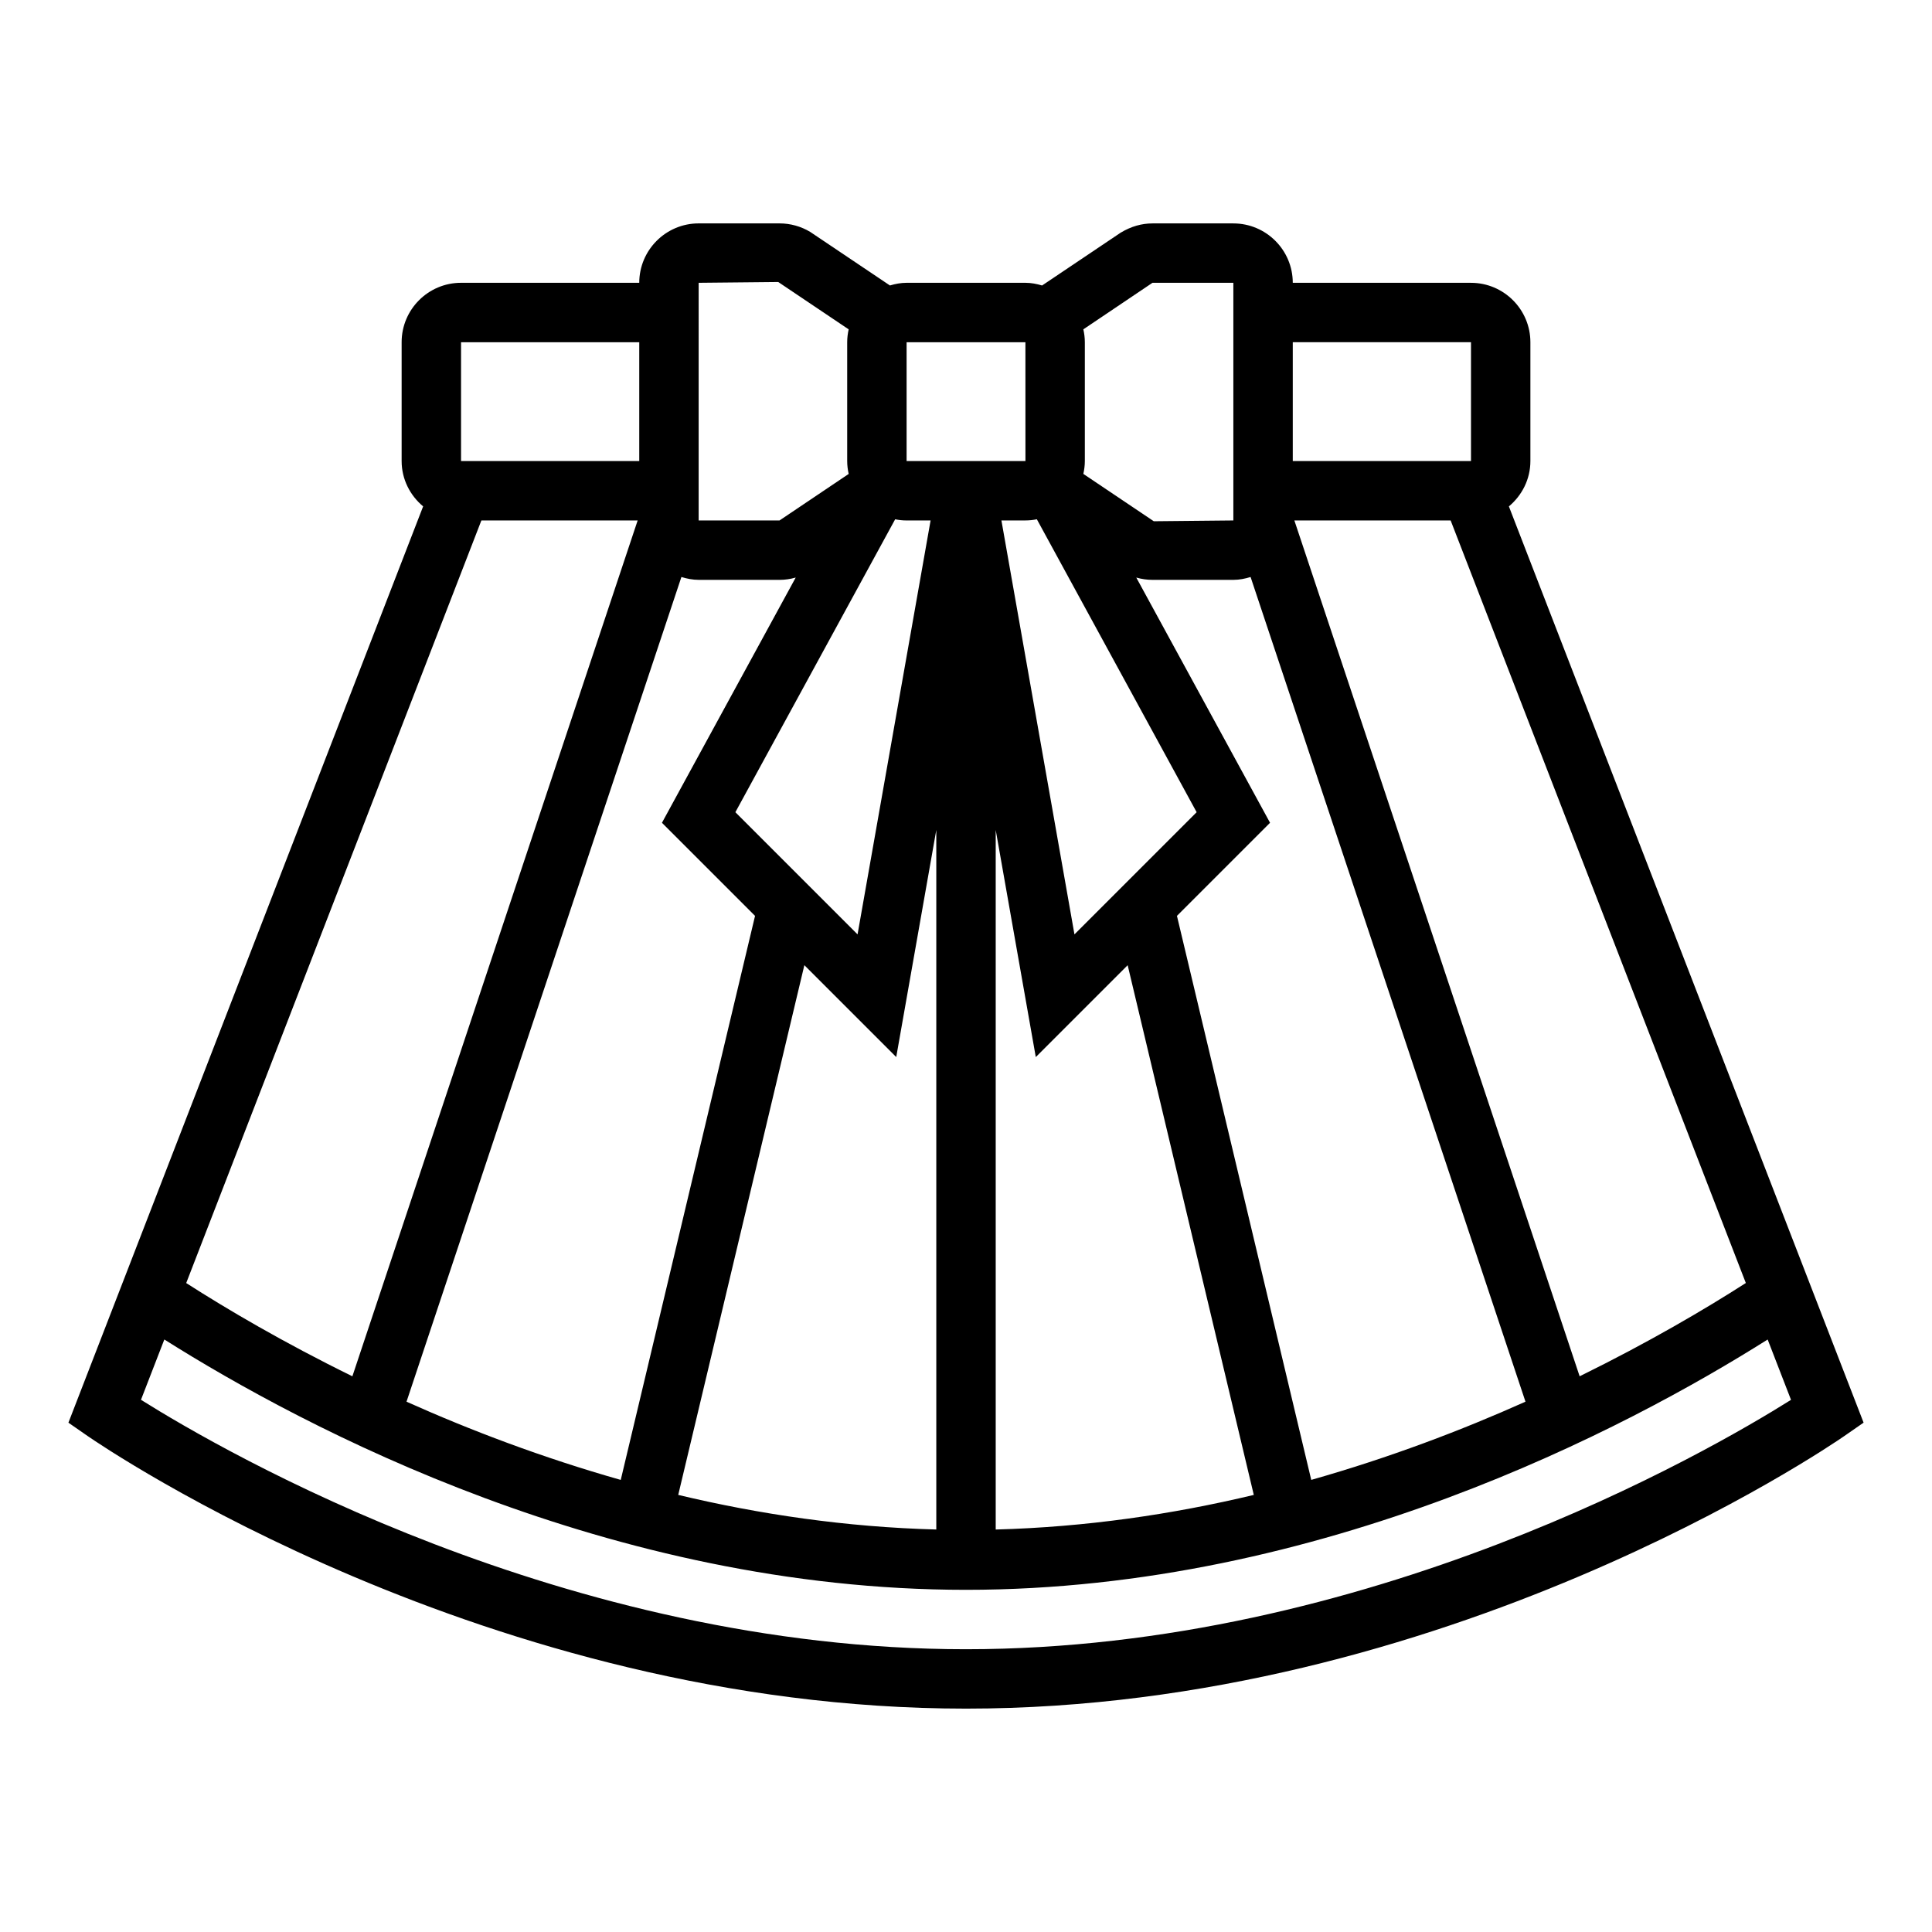
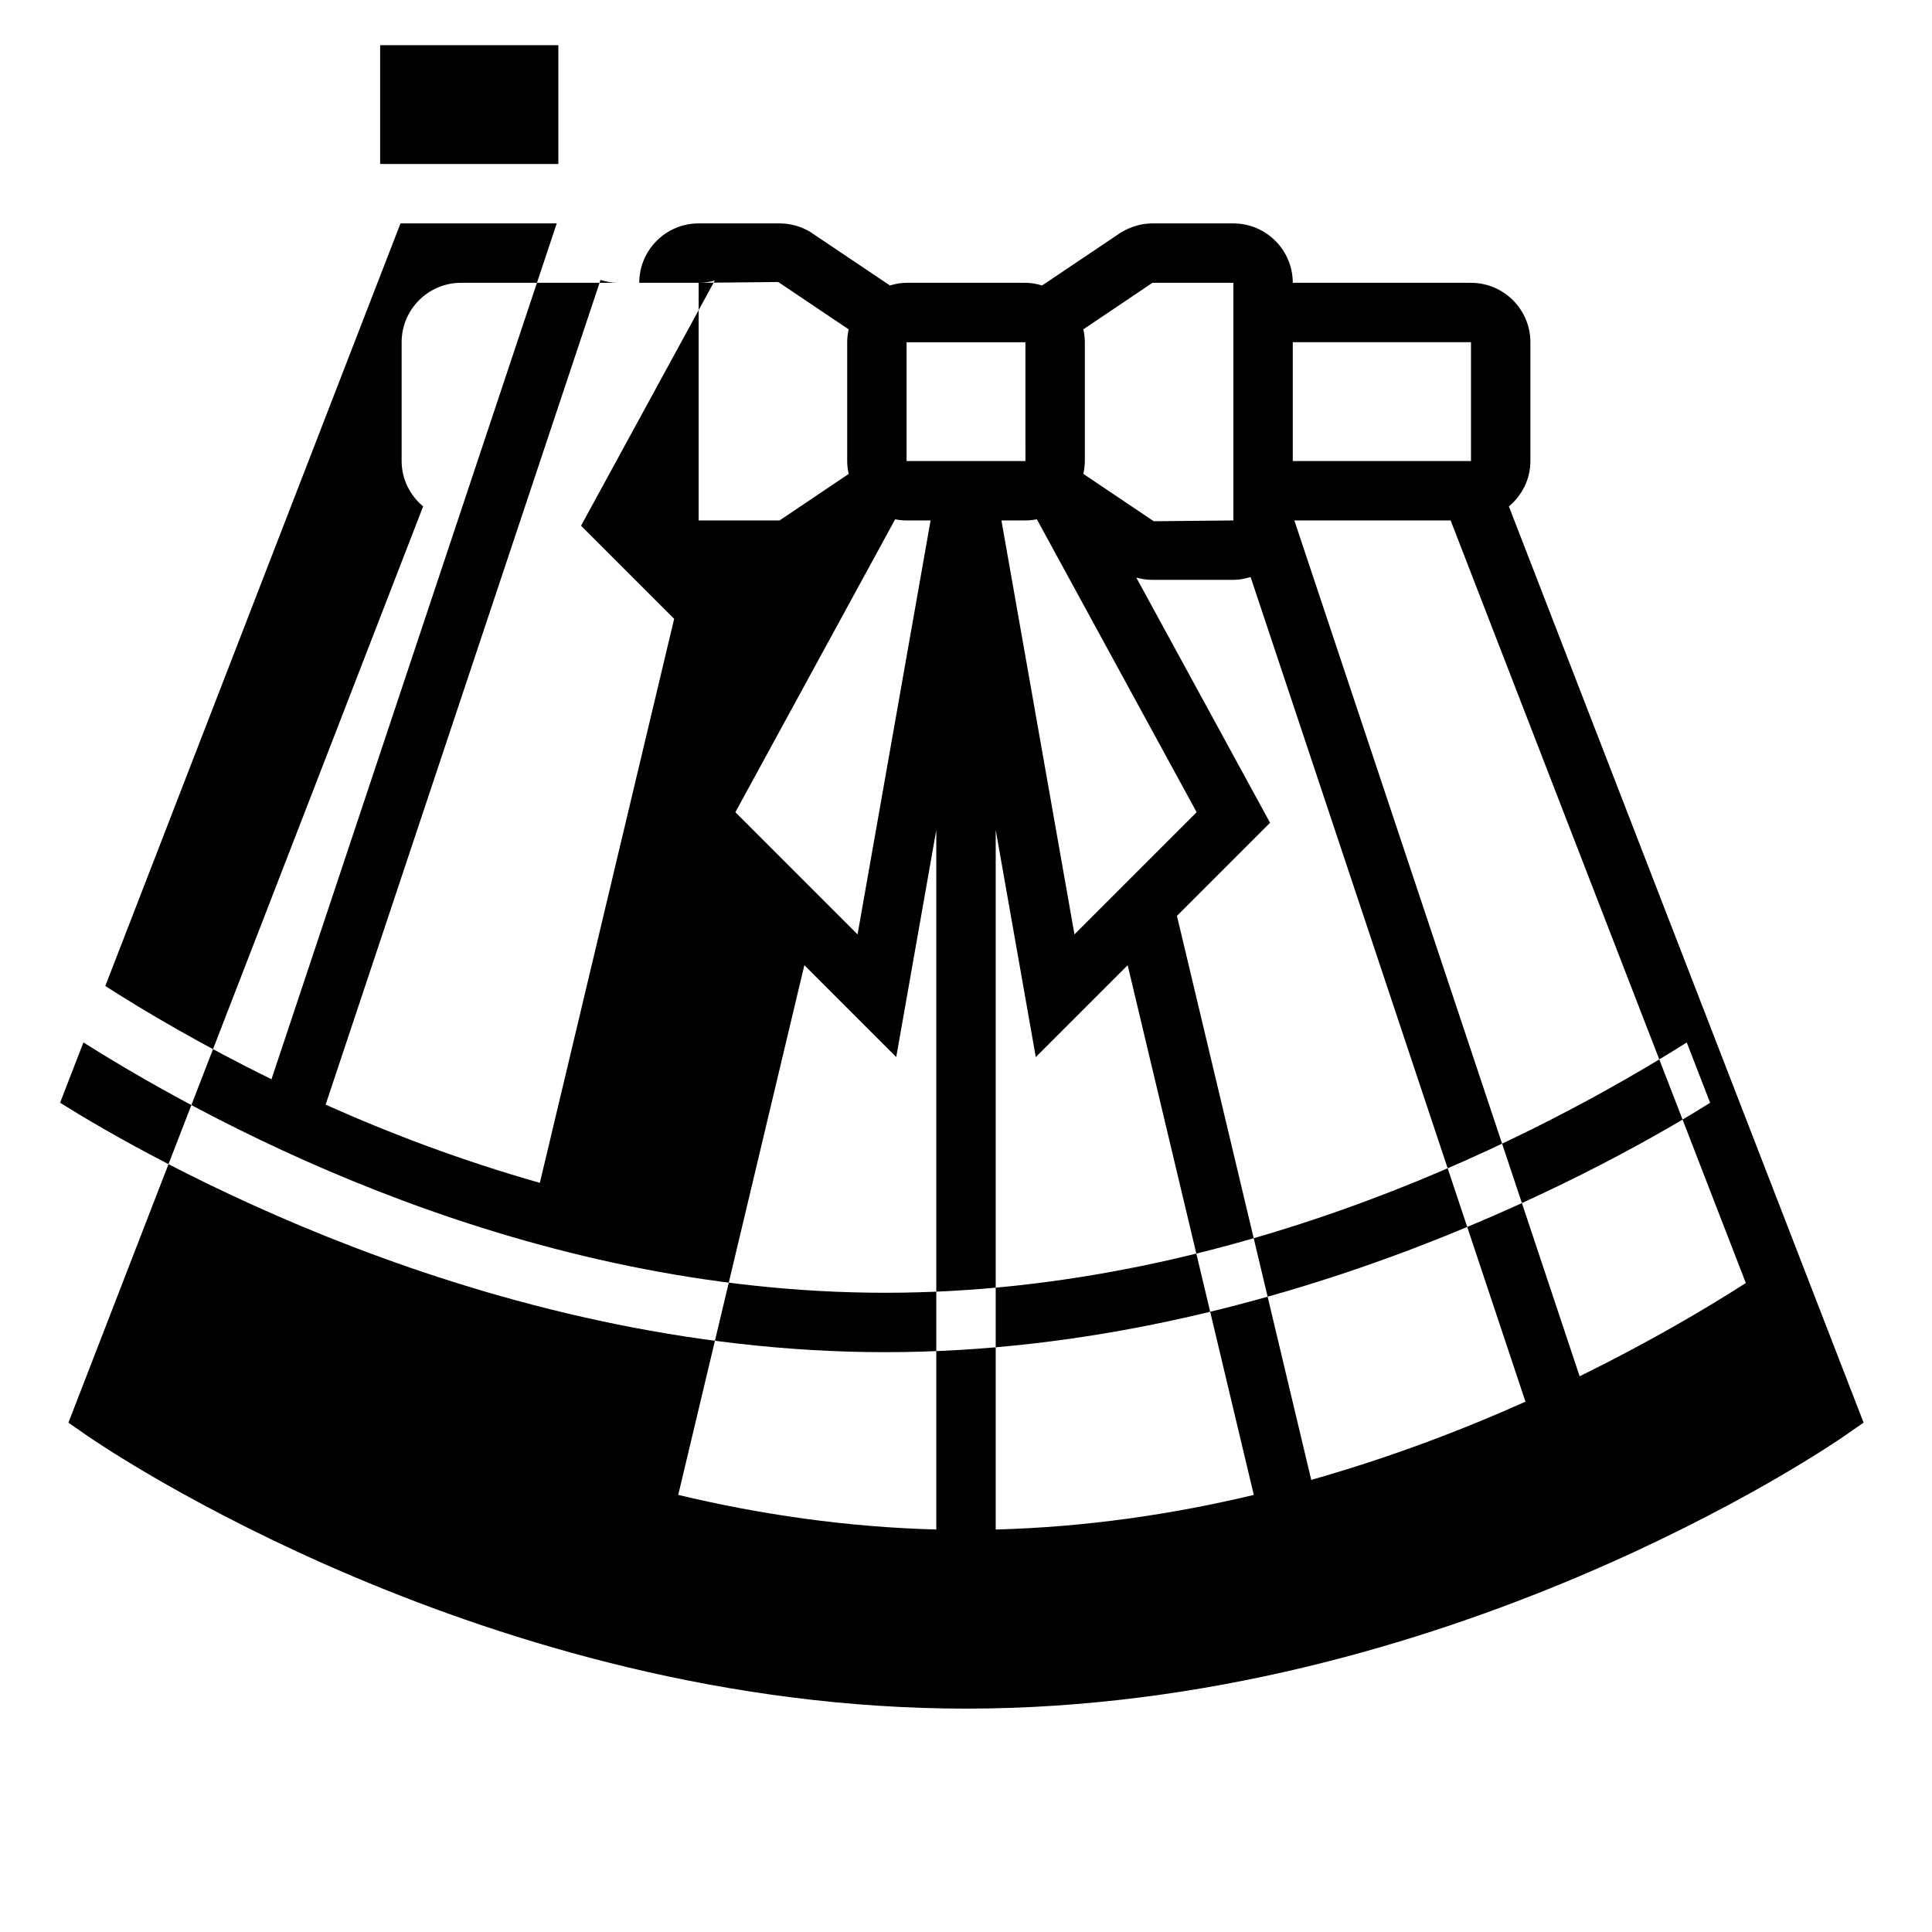
<svg xmlns="http://www.w3.org/2000/svg" fill="#000000" width="800px" height="800px" version="1.1" viewBox="144 144 512 512">
-   <path d="m543.87 278.2c3.457-2.891 5.699-7.18 5.699-12.02v-31.488c0-8.684-7.062-15.742-15.742-15.742h-47.23c0-8.684-7.062-15.742-15.742-15.742h-21.434c-2.852 0-5.652 0.781-8.438 2.457l-20.82 13.992c-1.41-0.418-2.875-0.711-4.418-0.711h-31.488c-1.543 0-3.008 0.293-4.418 0.707l-21.152-14.211c-2.445-1.461-5.25-2.238-8.098-2.238h-21.438c-8.684 0-15.742 7.062-15.742 15.742h-47.23c-8.684 0-15.742 7.062-15.742 15.742v31.488c0 4.84 2.242 9.133 5.699 12.02l-94.004 242.83 5.094 3.535c4.266 2.941 105.82 72.242 232.78 72.242s228.51-69.297 232.77-72.25l5.094-3.535zm18.75 230.53-75.602-226.81h41.414l78.23 202.09c-10.688 6.859-25.699 15.707-44.043 24.719zm-28.793-274.04v31.488h-47.23v-31.488zm-58.41 62.219 72.848 218.55c-16.887 7.566-35.984 14.832-56.773 20.727l-35.59-149.47 24.672-24.672-35.449-64.984c1.402 0.395 2.832 0.609 4.289 0.609h21.438c1.598 0 3.117-0.309 4.566-0.758zm-93.906 127.22 10.617-60.172v185.38c-23.945-0.637-46.918-4.039-68.391-9.172l33.426-140.38zm79.609-64.887-32.379 32.379-19.355-109.7h6.359c1.039 0 2.047-0.109 3.031-0.309zm-53.246 4.715 10.621 60.18 24.348-24.348 33.426 140.38c-21.477 5.133-44.449 8.531-68.395 9.172zm41.539-145.01h21.438v62.977l-21.09 0.211-18.664-12.547c0.242-1.102 0.395-2.234 0.395-3.406v-31.488c0-1.172-0.148-2.312-0.395-3.418zm-65.156 15.746h31.488l0.008 31.488h-31.496zm6.359 47.23-19.355 109.7-32.379-32.379 42.344-77.625c0.984 0.199 1.992 0.309 3.031 0.309zm-61.465-62.977 21.09-0.211 18.664 12.547c-0.242 1.102-0.391 2.234-0.391 3.41v31.488c0 1.172 0.148 2.312 0.395 3.418l-18.32 12.324h-21.438zm21.438 78.723c1.441 0 2.867-0.203 4.281-0.613l-35.449 64.992 24.672 24.672-35.59 149.47c-20.781-5.894-39.887-13.16-56.773-20.727l72.848-218.55c1.457 0.445 2.977 0.754 4.574 0.754zm-37.605-15.746-75.602 226.81c-18.344-9.004-33.355-17.855-44.035-24.711l78.223-202.1zm-46.805-47.23h47.23v31.488h-47.23zm133.82 346.37c-106.23 0-196.52-52.215-218.64-66.102l6.188-15.98c37.207 23.469 118.09 66.34 212.45 66.34s175.24-42.871 212.45-66.336l6.188 15.988c-22.09 13.883-112.25 66.09-218.64 66.09z" />
+   <path d="m543.87 278.2c3.457-2.891 5.699-7.18 5.699-12.02v-31.488c0-8.684-7.062-15.742-15.742-15.742h-47.23c0-8.684-7.062-15.742-15.742-15.742h-21.434c-2.852 0-5.652 0.781-8.438 2.457l-20.82 13.992c-1.41-0.418-2.875-0.711-4.418-0.711h-31.488c-1.543 0-3.008 0.293-4.418 0.707l-21.152-14.211c-2.445-1.461-5.25-2.238-8.098-2.238h-21.438c-8.684 0-15.742 7.062-15.742 15.742h-47.23c-8.684 0-15.742 7.062-15.742 15.742v31.488c0 4.84 2.242 9.133 5.699 12.02l-94.004 242.83 5.094 3.535c4.266 2.941 105.82 72.242 232.78 72.242s228.51-69.297 232.77-72.25l5.094-3.535zm18.75 230.53-75.602-226.81h41.414l78.23 202.09c-10.688 6.859-25.699 15.707-44.043 24.719zm-28.793-274.04v31.488h-47.23v-31.488zm-58.41 62.219 72.848 218.55c-16.887 7.566-35.984 14.832-56.773 20.727l-35.59-149.47 24.672-24.672-35.449-64.984c1.402 0.395 2.832 0.609 4.289 0.609h21.438c1.598 0 3.117-0.309 4.566-0.758zm-93.906 127.22 10.617-60.172v185.38c-23.945-0.637-46.918-4.039-68.391-9.172l33.426-140.38zm79.609-64.887-32.379 32.379-19.355-109.7h6.359c1.039 0 2.047-0.109 3.031-0.309zm-53.246 4.715 10.621 60.18 24.348-24.348 33.426 140.38c-21.477 5.133-44.449 8.531-68.395 9.172zm41.539-145.01h21.438v62.977l-21.09 0.211-18.664-12.547c0.242-1.102 0.395-2.234 0.395-3.406v-31.488c0-1.172-0.148-2.312-0.395-3.418zm-65.156 15.746h31.488l0.008 31.488h-31.496zm6.359 47.23-19.355 109.7-32.379-32.379 42.344-77.625c0.984 0.199 1.992 0.309 3.031 0.309zm-61.465-62.977 21.09-0.211 18.664 12.547c-0.242 1.102-0.391 2.234-0.391 3.41v31.488c0 1.172 0.148 2.312 0.395 3.418l-18.32 12.324h-21.438zc1.441 0 2.867-0.203 4.281-0.613l-35.449 64.992 24.672 24.672-35.59 149.47c-20.781-5.894-39.887-13.16-56.773-20.727l72.848-218.55c1.457 0.445 2.977 0.754 4.574 0.754zm-37.605-15.746-75.602 226.81c-18.344-9.004-33.355-17.855-44.035-24.711l78.223-202.1zm-46.805-47.23h47.23v31.488h-47.23zm133.82 346.37c-106.23 0-196.52-52.215-218.64-66.102l6.188-15.98c37.207 23.469 118.09 66.34 212.45 66.34s175.24-42.871 212.45-66.336l6.188 15.988c-22.09 13.883-112.25 66.09-218.64 66.09z" />
</svg>